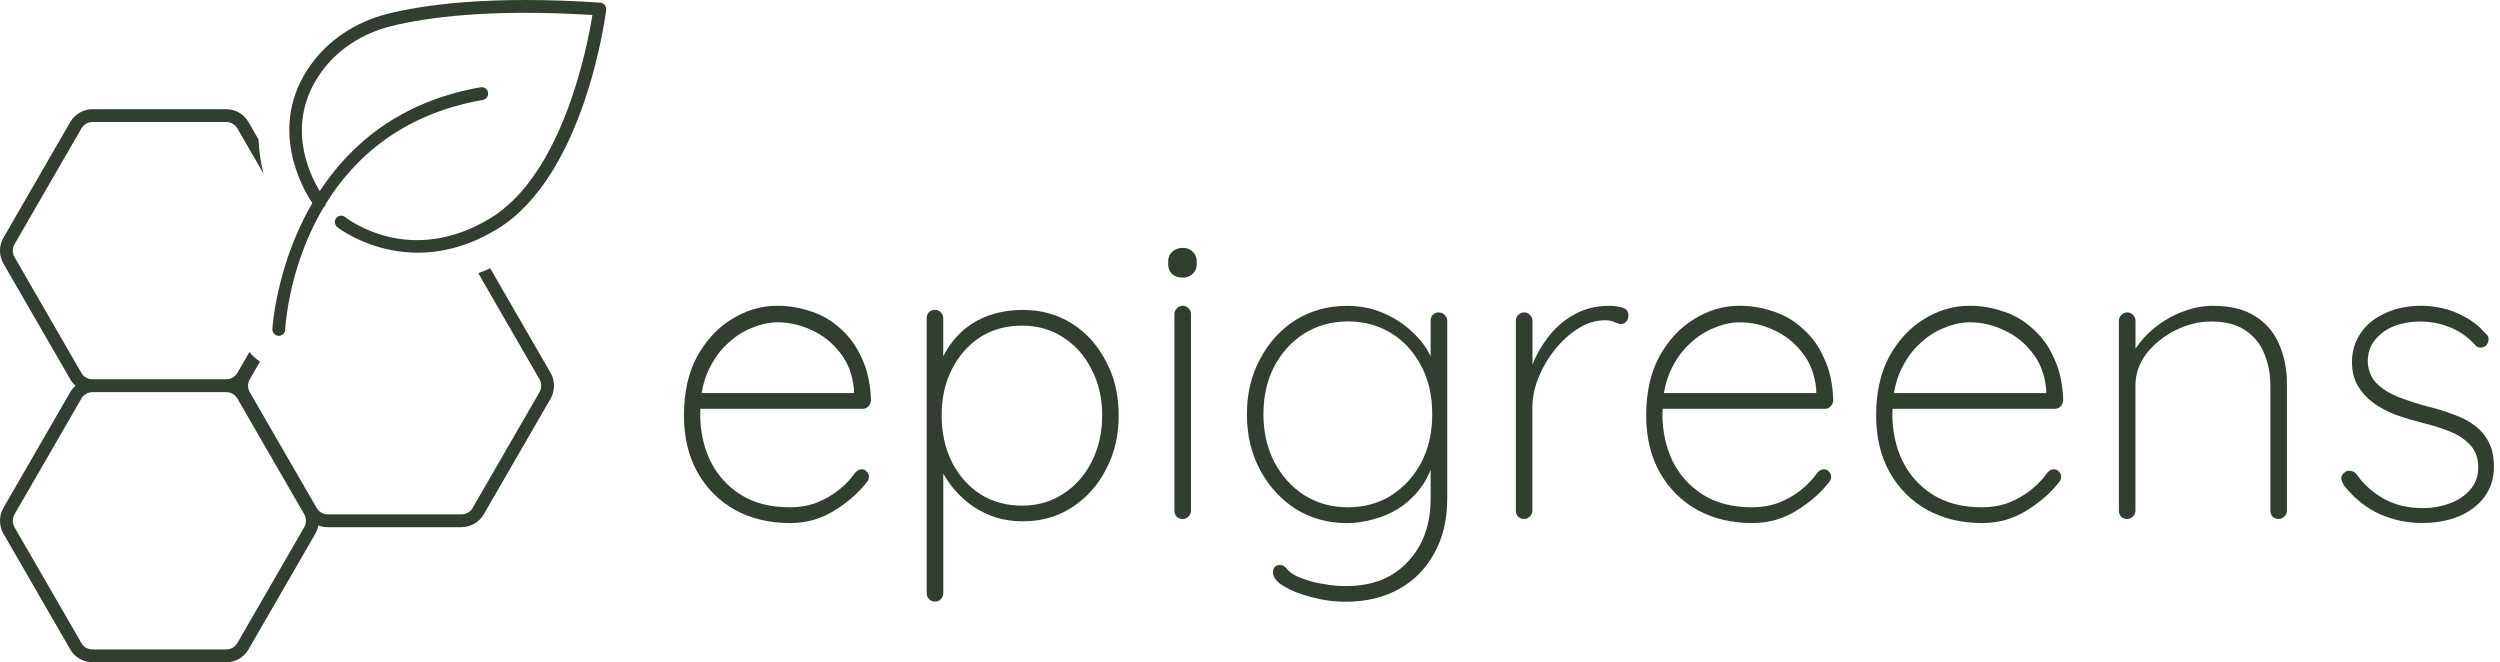
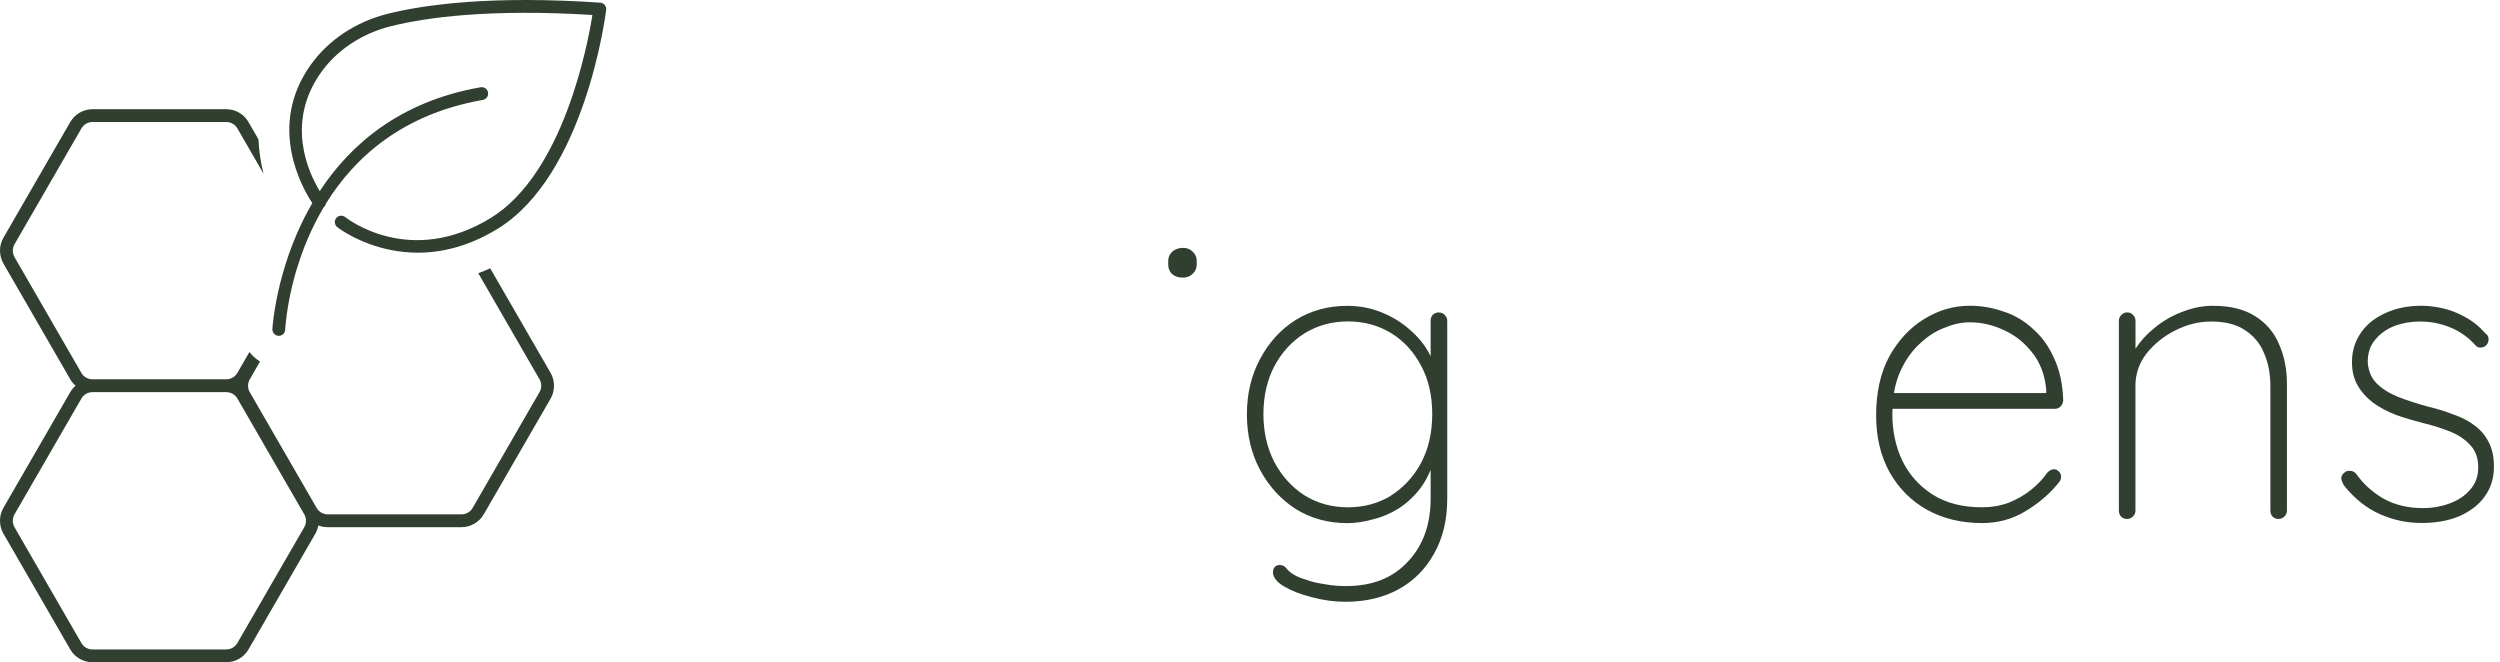
<svg xmlns="http://www.w3.org/2000/svg" width="151" height="40" viewBox="0 0 151 40" fill="none">
  <path d="M29.608 16.205C29.372 16.317 29.131 16.414 28.886 16.499L32.587 22.909C32.723 23.148 32.723 23.447 32.587 23.683L28.547 30.68C28.405 30.922 28.154 31.067 27.876 31.067H19.793C19.518 31.067 19.261 30.919 19.125 30.68L15.085 23.686C14.949 23.447 14.949 23.148 15.085 22.912L15.708 21.833C15.69 21.824 15.671 21.811 15.653 21.799C15.445 21.669 15.263 21.506 15.109 21.313C15.094 21.294 15.082 21.276 15.067 21.258L14.338 22.522C14.196 22.764 13.945 22.909 13.667 22.909H5.587C5.309 22.909 5.052 22.764 4.916 22.525L0.876 15.528C0.74 15.289 0.74 14.993 0.876 14.754L4.916 7.76C5.058 7.515 5.309 7.37 5.587 7.37H13.667C13.945 7.37 14.202 7.518 14.338 7.757L15.919 10.493C15.744 9.819 15.644 9.127 15.611 8.416L15.009 7.373C14.737 6.892 14.223 6.596 13.667 6.596H5.587C5.037 6.596 4.523 6.892 4.244 7.37L0.201 14.37C-0.068 14.845 -0.068 15.437 0.204 15.915L4.244 22.909C4.329 23.06 4.441 23.193 4.568 23.299C4.441 23.402 4.332 23.535 4.244 23.683L0.201 30.683C-0.068 31.158 -0.068 31.751 0.204 32.229L4.244 39.226C4.516 39.703 5.031 40 5.587 40H13.667C14.217 40 14.731 39.703 15.009 39.226L19.052 32.226C19.14 32.071 19.197 31.908 19.227 31.736C19.403 31.805 19.596 31.841 19.793 31.841H27.876C28.426 31.841 28.94 31.545 29.218 31.067L33.261 24.07C33.53 23.593 33.53 23.003 33.258 22.525L29.608 16.205ZM18.378 31.841L14.338 38.836C14.196 39.081 13.945 39.226 13.667 39.226H5.587C5.309 39.226 5.052 39.078 4.916 38.839L0.876 31.845C0.74 31.603 0.74 31.306 0.876 31.067L4.916 24.073C5.058 23.831 5.309 23.686 5.587 23.686H13.667C13.945 23.686 14.202 23.831 14.338 24.07L18.378 31.067C18.514 31.306 18.514 31.603 18.378 31.841Z" fill="#313F31" />
  <path d="M36.254 0.161C29.686 -0.283 25.662 0.276 23.442 0.826C21.513 1.304 19.856 2.399 18.773 3.908C16.106 7.633 18.278 11.389 18.864 12.268C18.683 12.574 18.52 12.882 18.365 13.185C18.223 13.472 18.09 13.756 17.966 14.037C17.18 15.831 16.799 17.494 16.614 18.582C16.602 18.646 16.593 18.706 16.584 18.764C16.478 19.441 16.451 19.855 16.451 19.879C16.445 20 16.497 20.112 16.584 20.185C16.599 20.203 16.617 20.215 16.636 20.224C16.69 20.26 16.75 20.282 16.82 20.285H16.838C17.044 20.285 17.216 20.124 17.225 19.916C17.228 19.843 17.246 19.535 17.313 19.054C17.319 19 17.328 18.942 17.337 18.881C17.419 18.307 17.564 17.53 17.809 16.641C17.833 16.556 17.86 16.468 17.884 16.381C18.03 15.891 18.205 15.371 18.417 14.836C18.535 14.542 18.662 14.243 18.801 13.941C19.021 13.469 19.269 12.994 19.551 12.519C19.623 12.462 19.669 12.383 19.684 12.299C21.392 9.538 24.283 6.889 29.163 6.036C29.375 5.997 29.514 5.797 29.478 5.586C29.442 5.374 29.242 5.235 29.03 5.271C24.141 6.124 21.144 8.749 19.312 11.543C18.637 10.43 17.219 7.409 19.402 4.358C20.379 3 21.879 2.012 23.627 1.579C25.746 1.053 29.566 0.521 35.782 0.905C35.483 2.771 34.002 10.499 29.635 13.169C24.77 16.145 21.008 13.236 20.851 13.112C20.684 12.979 20.44 13.006 20.307 13.173C20.174 13.339 20.201 13.584 20.367 13.717C20.385 13.732 21.123 14.309 22.363 14.754C23.143 15.035 24.123 15.262 25.241 15.262C26.112 15.262 27.065 15.123 28.081 14.769C28.713 14.548 29.369 14.24 30.04 13.832C35.308 10.608 36.563 1.002 36.614 0.593C36.626 0.488 36.596 0.382 36.526 0.3C36.46 0.218 36.36 0.167 36.254 0.161Z" fill="#313F31" />
-   <path d="M52.105 24.693C52.238 24.693 52.356 24.642 52.456 24.542C52.556 24.424 52.607 24.3 52.607 24.167C52.574 23.184 52.389 22.344 52.057 21.642C51.739 20.926 51.316 20.333 50.784 19.867C50.267 19.384 49.674 19.033 49.009 18.818C48.34 18.585 47.66 18.467 46.959 18.467C45.991 18.467 45.075 18.733 44.21 19.269C43.36 19.786 42.662 20.536 42.111 21.518C41.579 22.501 41.31 23.692 41.31 25.093C41.31 26.408 41.585 27.56 42.136 28.543C42.686 29.51 43.436 30.26 44.385 30.792C45.353 31.325 46.46 31.594 47.709 31.594C48.691 31.594 49.583 31.343 50.385 30.844C51.201 30.345 51.866 29.761 52.383 29.093C52.45 29.008 52.483 28.909 52.483 28.794C52.483 28.679 52.441 28.576 52.359 28.494C52.278 28.395 52.175 28.343 52.06 28.343C51.909 28.343 51.77 28.419 51.636 28.567C51.386 28.933 51.062 29.274 50.663 29.592C50.264 29.91 49.813 30.166 49.314 30.366C48.815 30.55 48.28 30.641 47.715 30.641C46.532 30.641 45.531 30.384 44.715 29.867C43.914 29.35 43.306 28.667 42.892 27.817C42.492 26.967 42.293 26.033 42.293 25.017C42.293 24.905 42.302 24.799 42.305 24.693H52.114H52.105ZM43.856 20.844C44.322 20.378 44.83 20.037 45.38 19.819C45.931 19.586 46.454 19.468 46.956 19.468C47.672 19.468 48.365 19.625 49.03 19.943C49.695 20.242 50.264 20.693 50.729 21.291C51.213 21.89 51.494 22.634 51.579 23.517V23.741H42.38C42.45 23.317 42.559 22.927 42.704 22.565C43.003 21.866 43.387 21.288 43.853 20.841L43.856 20.844Z" fill="#313F31" />
  <path d="M150.311 26.695C150.111 26.296 149.827 25.963 149.461 25.694C149.11 25.428 148.693 25.21 148.212 25.044C147.747 24.86 147.239 24.702 146.688 24.569C146.005 24.385 145.388 24.185 144.838 23.971C144.305 23.753 143.87 23.478 143.537 23.145C143.22 22.812 143.044 22.386 143.011 21.869C143.011 21.319 143.162 20.868 143.462 20.52C143.761 20.155 144.145 19.879 144.611 19.695C145.095 19.511 145.612 19.42 146.159 19.42C146.809 19.42 147.417 19.538 147.982 19.771C148.566 20.003 149.074 20.363 149.506 20.844C149.591 20.944 149.691 20.995 149.806 20.995C149.921 20.995 150.03 20.962 150.132 20.895C150.25 20.777 150.308 20.654 150.308 20.52C150.326 20.369 150.265 20.245 150.132 20.145C149.748 19.713 149.331 19.378 148.884 19.145C148.433 18.894 147.982 18.718 147.535 18.619C147.084 18.519 146.661 18.467 146.259 18.467C145.424 18.467 144.692 18.619 144.061 18.918C143.429 19.202 142.936 19.601 142.585 20.118C142.234 20.635 142.059 21.219 142.059 21.869C142.059 22.419 142.177 22.894 142.409 23.293C142.642 23.692 142.96 24.043 143.359 24.343C143.758 24.627 144.218 24.869 144.735 25.068C145.267 25.253 145.826 25.419 146.41 25.567C146.96 25.7 147.483 25.867 147.985 26.066C148.487 26.266 148.893 26.541 149.21 26.892C149.528 27.224 149.685 27.675 149.685 28.24C149.685 28.773 149.519 29.223 149.186 29.589C148.868 29.955 148.454 30.23 147.937 30.414C147.438 30.599 146.912 30.69 146.362 30.69C145.445 30.69 144.644 30.499 143.961 30.115C143.295 29.731 142.745 29.232 142.31 28.615C142.21 28.497 142.086 28.44 141.935 28.44C141.802 28.425 141.693 28.458 141.611 28.54C141.493 28.624 141.427 28.73 141.412 28.863C141.412 28.981 141.469 29.138 141.587 29.338C142.237 30.139 142.963 30.714 143.761 31.061C144.559 31.412 145.394 31.588 146.262 31.588C147.13 31.588 147.861 31.455 148.512 31.189C149.177 30.904 149.694 30.514 150.06 30.012C150.444 29.495 150.634 28.887 150.634 28.189C150.634 27.59 150.525 27.088 150.308 26.689L150.311 26.695Z" fill="#313F31" />
  <path d="M136.208 19.096C135.558 18.679 134.708 18.47 133.659 18.47C133.042 18.47 132.416 18.594 131.784 18.845C131.167 19.078 130.602 19.411 130.085 19.846C129.643 20.203 129.28 20.608 128.984 21.062V19.371C128.984 19.238 128.936 19.12 128.833 19.021C128.748 18.921 128.633 18.869 128.482 18.869C128.349 18.869 128.231 18.921 128.131 19.021C128.031 19.12 127.98 19.238 127.98 19.371V30.844C127.98 30.977 128.022 31.095 128.104 31.195C128.204 31.294 128.328 31.346 128.479 31.346C128.612 31.346 128.73 31.294 128.83 31.195C128.929 31.095 128.981 30.977 128.981 30.844V23.296C128.981 22.58 129.205 21.93 129.655 21.346C130.121 20.762 130.704 20.297 131.406 19.946C132.108 19.595 132.821 19.42 133.556 19.42C134.406 19.42 135.089 19.595 135.606 19.946C136.138 20.297 136.522 20.762 136.755 21.346C137.006 21.93 137.13 22.58 137.13 23.296V30.844C137.13 30.977 137.172 31.095 137.254 31.195C137.354 31.294 137.478 31.346 137.629 31.346C137.762 31.346 137.88 31.294 137.98 31.195C138.08 31.095 138.131 30.977 138.131 30.844V23.194C138.131 22.311 137.974 21.509 137.656 20.793C137.357 20.076 136.873 19.511 136.208 19.093V19.096Z" fill="#313F31" />
-   <path d="M110.227 24.693C110.36 24.693 110.478 24.642 110.578 24.542C110.677 24.424 110.729 24.3 110.729 24.167C110.696 23.184 110.511 22.344 110.178 21.642C109.861 20.926 109.438 20.333 108.902 19.867C108.385 19.384 107.796 19.033 107.127 18.818C106.462 18.585 105.779 18.467 105.077 18.467C104.11 18.467 103.193 18.733 102.329 19.269C101.479 19.786 100.78 20.536 100.23 21.518C99.698 22.501 99.429 23.692 99.429 25.093C99.429 26.408 99.704 27.56 100.254 28.543C100.805 29.51 101.554 30.26 102.504 30.792C103.472 31.325 104.578 31.594 105.827 31.594C106.81 31.594 107.702 31.343 108.503 30.844C109.32 30.345 109.985 29.761 110.502 29.093C110.569 29.008 110.602 28.909 110.602 28.794C110.602 28.679 110.559 28.576 110.478 28.494C110.396 28.395 110.293 28.343 110.178 28.343C110.027 28.343 109.888 28.419 109.755 28.567C109.504 28.933 109.181 29.274 108.781 29.592C108.382 29.91 107.932 30.166 107.433 30.366C106.934 30.55 106.399 30.641 105.833 30.641C104.651 30.641 103.65 30.384 102.834 29.867C102.032 29.35 101.424 28.667 101.01 27.817C100.611 26.967 100.411 26.033 100.411 25.017C100.411 24.905 100.421 24.799 100.424 24.693H110.233H110.227ZM101.978 20.844C102.443 20.378 102.951 20.037 103.502 19.819C104.052 19.586 104.575 19.468 105.077 19.468C105.794 19.468 106.486 19.625 107.152 19.943C107.817 20.242 108.385 20.693 108.851 21.291C109.335 21.89 109.616 22.634 109.701 23.517V23.741H100.502C100.572 23.317 100.681 22.927 100.826 22.565C101.125 21.866 101.509 21.288 101.975 20.841L101.978 20.844Z" fill="#313F31" />
  <path d="M86.909 18.869C86.758 18.869 86.634 18.921 86.534 19.021C86.45 19.12 86.41 19.238 86.41 19.371V21.521C86.377 21.455 86.35 21.388 86.311 21.322C86.045 20.823 85.66 20.354 85.162 19.922C84.678 19.489 84.112 19.139 83.462 18.872C82.812 18.606 82.114 18.473 81.364 18.473C80.215 18.473 79.18 18.758 78.264 19.323C77.363 19.888 76.647 20.672 76.114 21.672C75.582 22.655 75.313 23.771 75.313 25.023C75.313 26.275 75.579 27.397 76.114 28.398C76.647 29.38 77.363 30.163 78.264 30.747C79.18 31.312 80.215 31.597 81.364 31.597C81.863 31.597 82.38 31.521 82.912 31.373C83.462 31.24 83.979 31.022 84.46 30.723C84.959 30.405 85.4 29.997 85.784 29.498C86.032 29.175 86.238 28.8 86.41 28.385V30.121C86.41 31.687 85.951 32.954 85.035 33.922C84.133 34.905 82.894 35.398 81.309 35.398C80.859 35.398 80.451 35.364 80.085 35.298C79.719 35.246 79.401 35.18 79.135 35.098C78.884 35.014 78.685 34.947 78.536 34.899C78.171 34.748 77.91 34.581 77.762 34.4C77.629 34.215 77.478 34.125 77.312 34.125C77.179 34.125 77.07 34.167 76.988 34.249C76.922 34.33 76.888 34.439 76.888 34.572C76.888 34.871 77.112 35.156 77.563 35.422C78.013 35.688 78.57 35.906 79.238 36.072C79.921 36.256 80.596 36.347 81.264 36.347C82.48 36.347 83.547 36.096 84.463 35.597C85.379 35.098 86.096 34.382 86.613 33.447C87.145 32.513 87.414 31.406 87.414 30.124V19.377C87.414 19.244 87.363 19.126 87.263 19.027C87.181 18.927 87.064 18.875 86.912 18.875L86.909 18.869ZM84.01 29.943C83.242 30.408 82.377 30.641 81.409 30.641C80.441 30.641 79.567 30.399 78.784 29.915C78.016 29.416 77.409 28.739 76.961 27.89C76.529 27.04 76.311 26.081 76.311 25.014C76.311 23.946 76.529 22.973 76.961 22.138C77.412 21.288 78.019 20.623 78.784 20.139C79.567 19.656 80.441 19.414 81.409 19.414C82.377 19.414 83.242 19.646 84.01 20.112C84.775 20.578 85.385 21.237 85.833 22.087C86.283 22.921 86.507 23.895 86.507 25.011C86.507 26.127 86.283 27.109 85.833 27.959C85.382 28.794 84.775 29.45 84.01 29.934V29.943Z" fill="#313F31" />
  <path d="M124.116 24.693C124.249 24.693 124.367 24.642 124.467 24.542C124.567 24.424 124.618 24.3 124.618 24.167C124.585 23.184 124.4 22.344 124.068 21.642C123.75 20.926 123.327 20.333 122.792 19.867C122.274 19.384 121.685 19.033 121.017 18.818C120.351 18.585 119.668 18.467 118.966 18.467C117.999 18.467 117.083 18.733 116.218 19.269C115.368 19.786 114.67 20.536 114.119 21.518C113.587 22.501 113.318 23.692 113.318 25.093C113.318 26.408 113.593 27.56 114.143 28.543C114.694 29.51 115.444 30.26 116.393 30.792C117.361 31.325 118.467 31.594 119.719 31.594C120.702 31.594 121.594 31.343 122.392 30.844C123.209 30.345 123.874 29.761 124.391 29.093C124.458 29.008 124.491 28.909 124.491 28.794C124.491 28.679 124.449 28.576 124.367 28.494C124.282 28.395 124.182 28.343 124.068 28.343C123.916 28.343 123.777 28.419 123.641 28.567C123.39 28.933 123.067 29.274 122.668 29.592C122.268 29.91 121.818 30.166 121.319 30.366C120.82 30.55 120.285 30.641 119.719 30.641C118.537 30.641 117.536 30.384 116.72 29.867C115.921 29.35 115.311 28.667 114.896 27.817C114.497 26.967 114.298 26.033 114.298 25.017C114.298 24.905 114.307 24.799 114.31 24.693H124.119H124.116ZM115.867 20.844C116.333 20.378 116.841 20.037 117.391 19.819C117.941 19.586 118.464 19.468 118.966 19.468C119.683 19.468 120.375 19.625 121.041 19.943C121.706 20.242 122.274 20.693 122.74 21.291C123.224 21.89 123.508 22.634 123.59 23.517V23.741H114.394C114.464 23.317 114.573 22.927 114.718 22.565C115.017 21.866 115.401 21.288 115.867 20.841V20.844Z" fill="#313F31" />
-   <path d="M97.961 18.57C97.695 18.504 97.444 18.47 97.211 18.47C96.394 18.47 95.669 18.655 95.037 19.021C94.42 19.371 93.894 19.837 93.461 20.421C93.083 20.914 92.787 21.449 92.56 22.017V19.371C92.56 19.238 92.512 19.12 92.409 19.021C92.324 18.921 92.209 18.869 92.058 18.869C91.925 18.869 91.807 18.921 91.707 19.021C91.608 19.12 91.556 19.238 91.556 19.371V30.844C91.556 30.977 91.599 31.095 91.68 31.195C91.78 31.294 91.904 31.346 92.055 31.346C92.188 31.346 92.306 31.294 92.406 31.195C92.506 31.095 92.557 30.977 92.557 30.844V24.594C92.557 24.01 92.681 23.411 92.932 22.794C93.183 22.178 93.516 21.612 93.933 21.095C94.365 20.563 94.84 20.137 95.357 19.819C95.874 19.502 96.397 19.344 96.933 19.344C97.199 19.344 97.398 19.387 97.531 19.468C97.682 19.535 97.806 19.568 97.906 19.568C98.039 19.568 98.148 19.517 98.233 19.417C98.317 19.317 98.357 19.193 98.357 19.042C98.357 18.791 98.224 18.634 97.958 18.567L97.961 18.57Z" fill="#313F31" />
  <path d="M71.461 14.972C71.195 14.972 70.977 15.047 70.811 15.195C70.644 15.347 70.56 15.537 70.56 15.77V15.97C70.56 16.202 70.635 16.396 70.783 16.544C70.95 16.695 71.167 16.768 71.433 16.768C71.684 16.768 71.884 16.692 72.032 16.544C72.198 16.393 72.283 16.202 72.283 15.97V15.77C72.283 15.537 72.198 15.344 72.032 15.195C71.881 15.044 71.691 14.972 71.458 14.972H71.461Z" fill="#313F31" />
-   <path d="M64.746 19.544C63.881 18.994 62.889 18.718 61.77 18.718C61.22 18.718 60.688 18.785 60.171 18.918C59.654 19.051 59.17 19.26 58.722 19.544C58.272 19.828 57.873 20.194 57.522 20.645C57.319 20.908 57.135 21.201 56.972 21.518V19.217C56.972 19.084 56.923 18.966 56.82 18.866C56.736 18.767 56.621 18.715 56.47 18.715C56.318 18.715 56.194 18.767 56.095 18.866C56.013 18.966 55.971 19.084 55.971 19.217V35.839C55.971 35.972 56.019 36.09 56.122 36.19C56.222 36.29 56.34 36.338 56.473 36.338C56.624 36.338 56.739 36.287 56.823 36.19C56.923 36.09 56.975 35.972 56.975 35.839V28.615C57.159 28.927 57.359 29.22 57.573 29.489C57.939 29.922 58.338 30.288 58.774 30.59C59.206 30.874 59.675 31.098 60.174 31.264C60.691 31.415 61.223 31.488 61.773 31.488C62.874 31.488 63.857 31.213 64.722 30.663C65.605 30.097 66.297 29.329 66.796 28.364C67.313 27.397 67.57 26.305 67.57 25.09C67.57 23.874 67.313 22.764 66.796 21.815C66.297 20.847 65.614 20.091 64.746 19.541V19.544ZM65.922 27.917C65.505 28.733 64.93 29.374 64.198 29.84C63.482 30.306 62.656 30.541 61.725 30.541C60.794 30.541 59.935 30.309 59.2 29.84C58.483 29.374 57.918 28.733 57.501 27.917C57.084 27.082 56.875 26.142 56.875 25.093C56.875 24.043 57.084 23.094 57.501 22.293C57.918 21.476 58.483 20.835 59.2 20.366C59.932 19.901 60.776 19.668 61.725 19.668C62.675 19.668 63.482 19.901 64.198 20.366C64.93 20.832 65.508 21.473 65.922 22.293C66.355 23.109 66.572 24.043 66.572 25.093C66.572 26.142 66.355 27.085 65.922 27.917Z" fill="#313F31" />
-   <path d="M71.436 18.47C71.303 18.47 71.186 18.522 71.086 18.622C70.986 18.721 70.935 18.839 70.935 18.972V30.847C70.935 30.98 70.977 31.098 71.058 31.198C71.158 31.297 71.282 31.349 71.433 31.349C71.567 31.349 71.684 31.297 71.784 31.198C71.884 31.098 71.936 30.98 71.936 30.847V18.972C71.936 18.839 71.887 18.721 71.784 18.622C71.7 18.522 71.585 18.47 71.433 18.47H71.436Z" fill="#313F31" />
</svg>